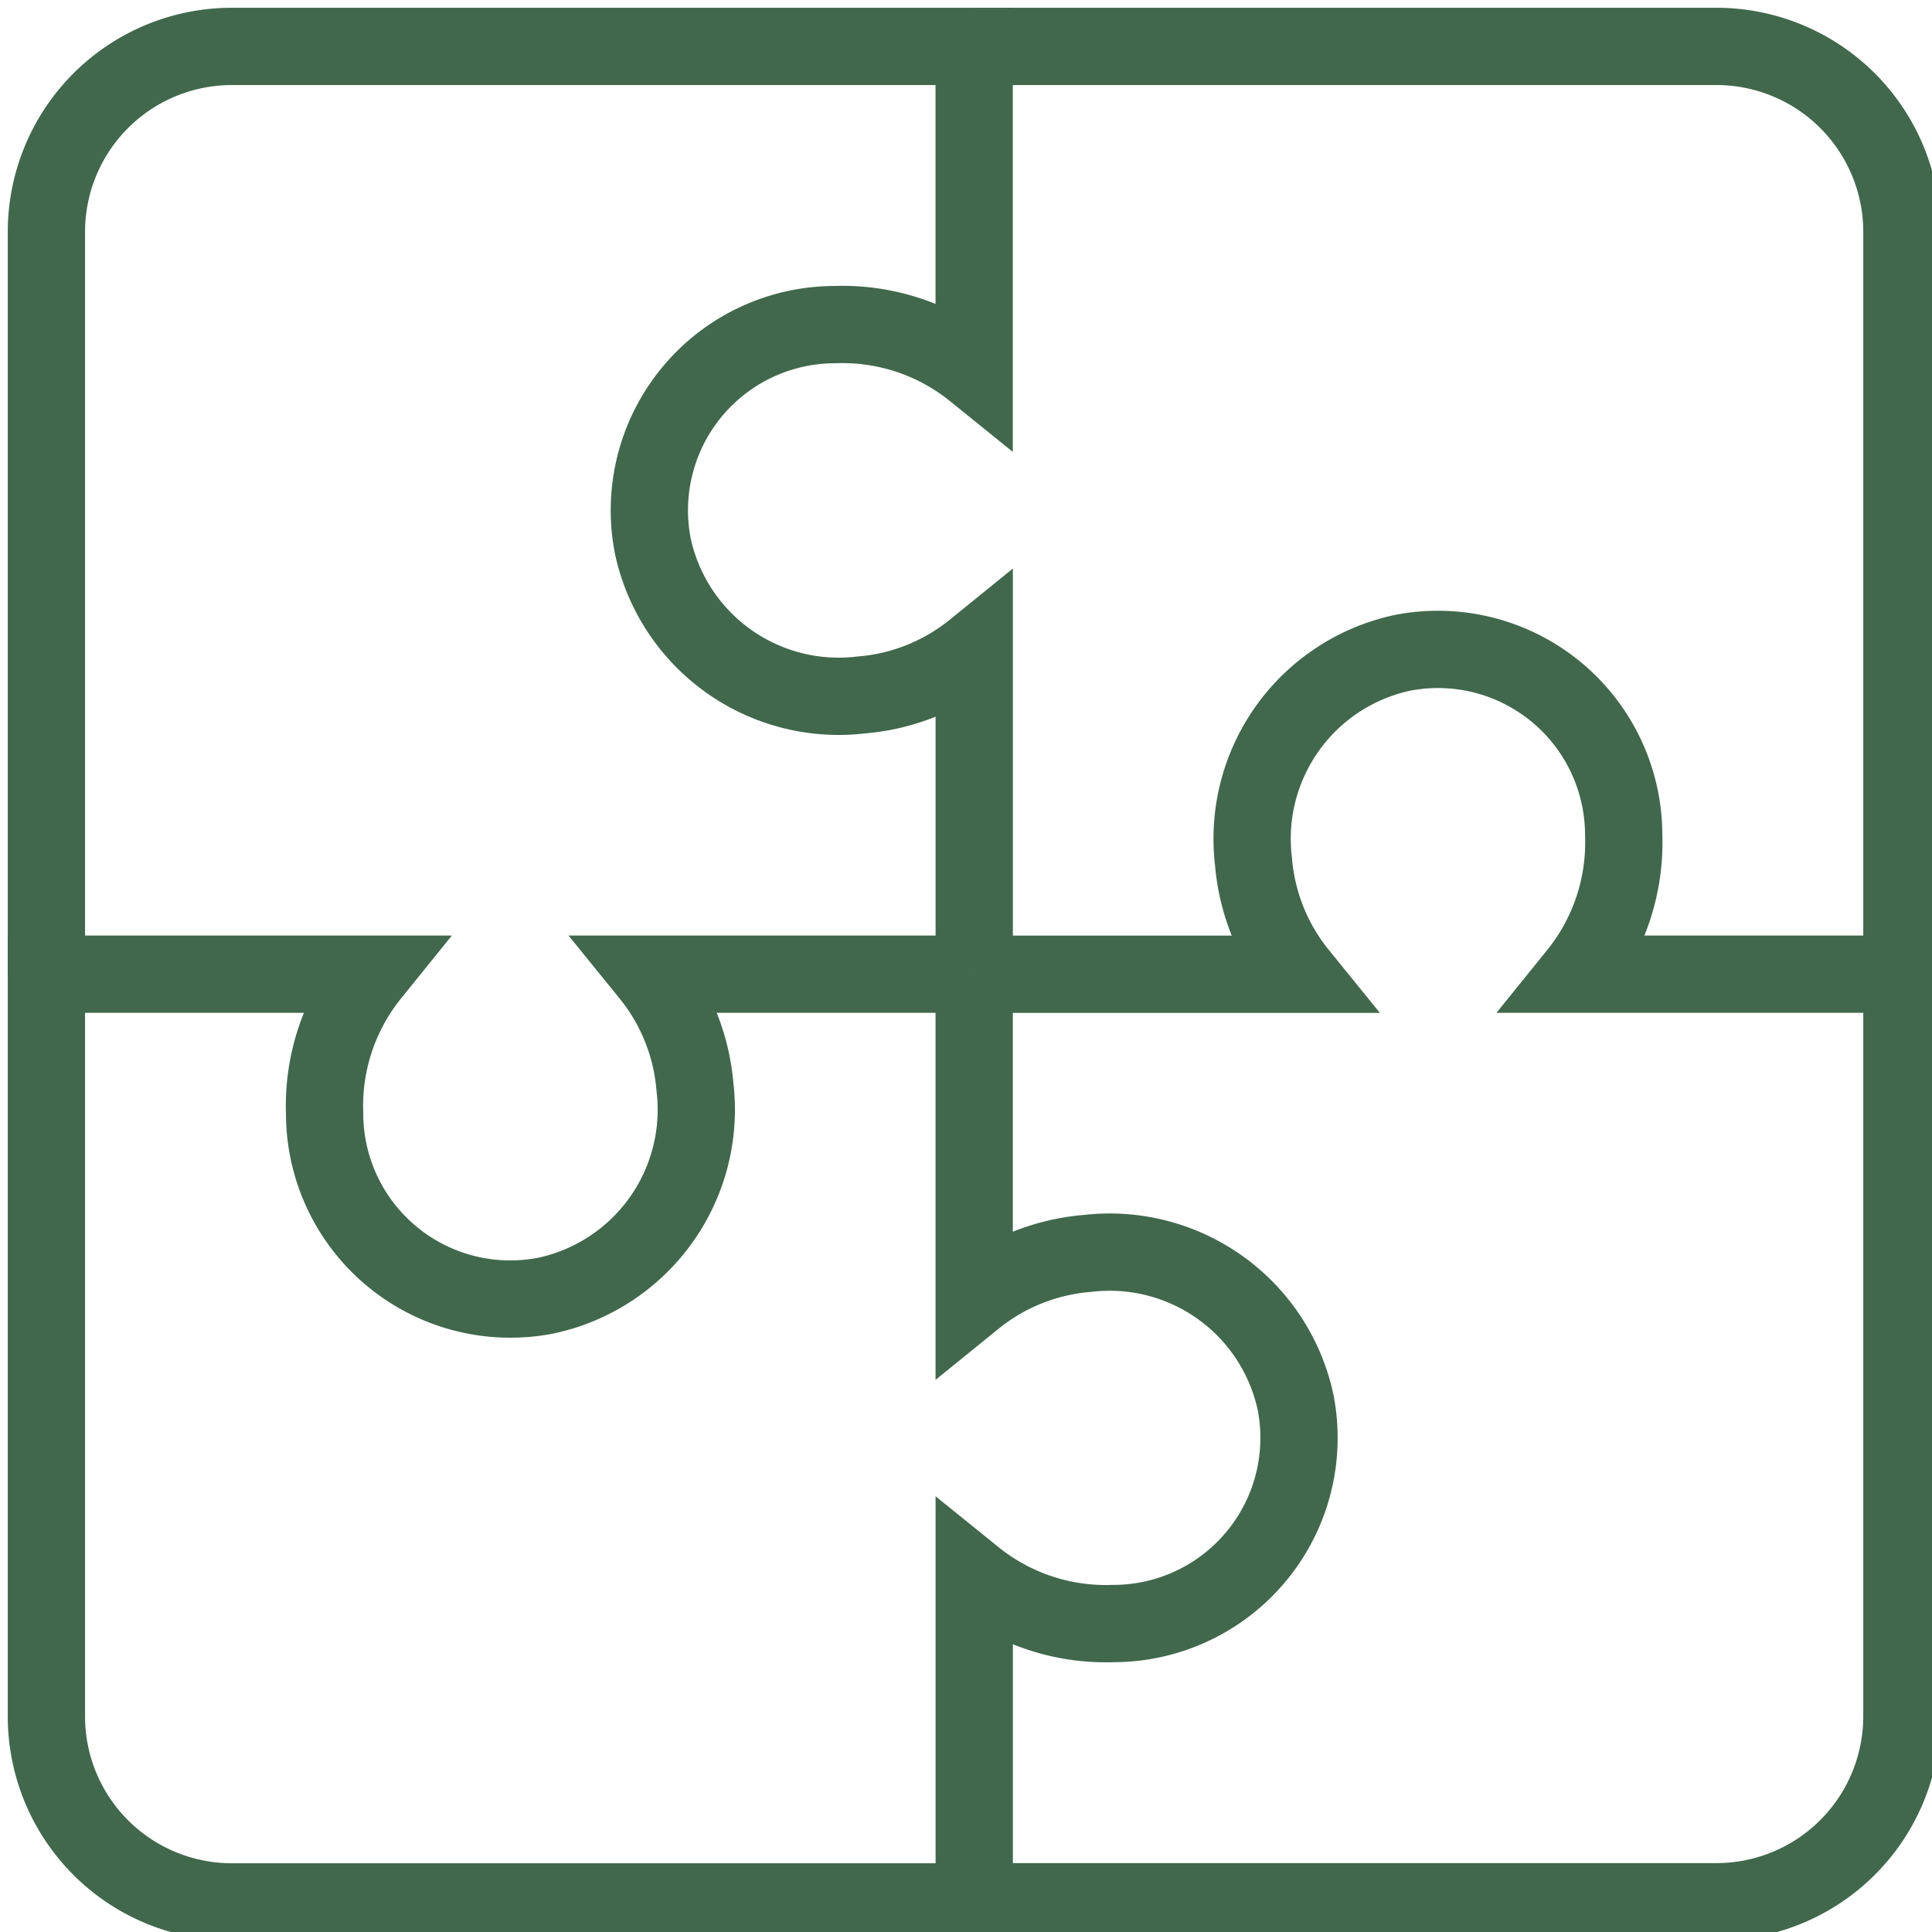
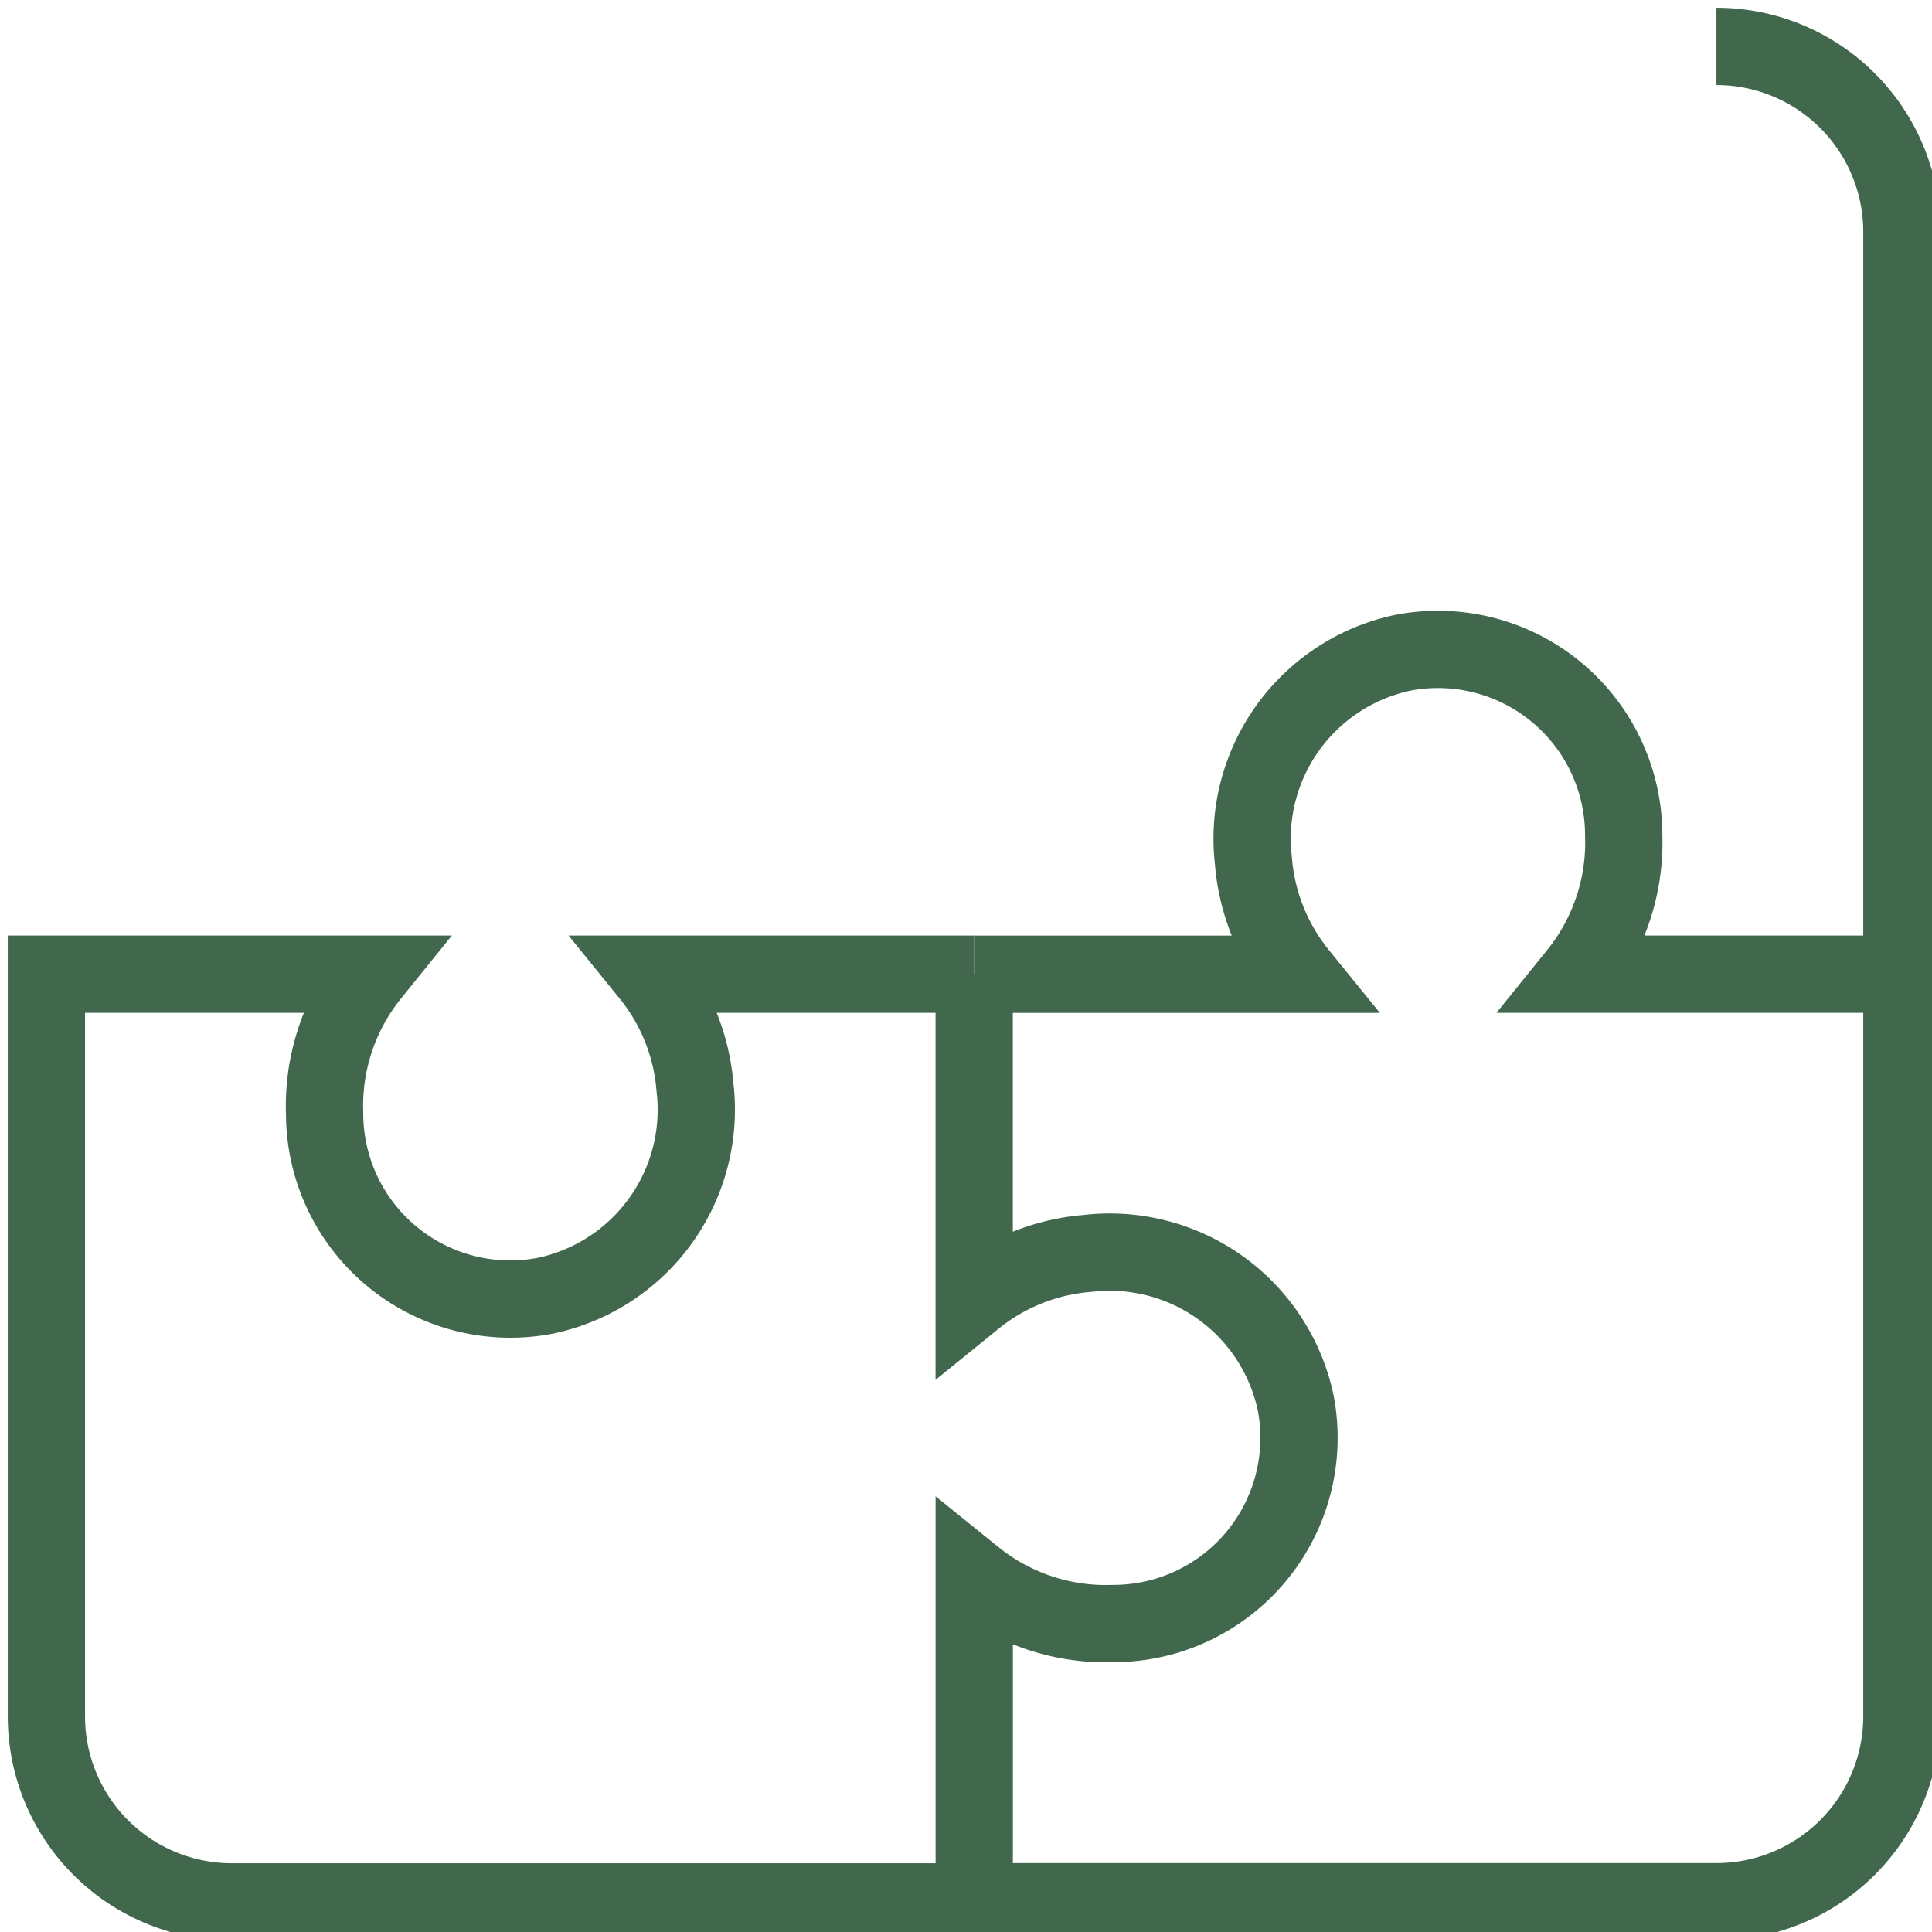
<svg xmlns="http://www.w3.org/2000/svg" id="Group_2171" data-name="Group 2171" width="50" height="50" viewBox="0 0 50 50">
  <defs>
    <clipPath id="clip-path">
      <rect id="Rectangle_1294" data-name="Rectangle 1294" width="50" height="50" fill="none" stroke="#41684c" stroke-width="1" />
    </clipPath>
  </defs>
  <g id="Group_2170" data-name="Group 2170" clip-path="url(#clip-path)">
    <path id="Path_2694" data-name="Path 2694" d="M25.012,21h-8.4a5.328,5.328,0,0,1,1.173,2.928,4.92,4.92,0,0,1-3.87,5.393A4.806,4.806,0,0,1,8.2,24.6,5.419,5.419,0,0,1,9.4,21H1V40.209a4.8,4.8,0,0,0,4.8,4.8H25.012" transform="translate(0.201 4.212)" fill="none" stroke="#41684c" stroke-miterlimit="10" stroke-width="2" />
    <path id="Path_2695" data-name="Path 2695" d="M21,21v8.4a5.328,5.328,0,0,1,2.928-1.173,4.92,4.92,0,0,1,5.393,3.87,4.806,4.806,0,0,1-4.72,5.708,5.419,5.419,0,0,1-3.6-1.2v8.4H40.209a4.8,4.8,0,0,0,4.8-4.8V21" transform="translate(4.212 4.212)" fill="none" stroke="#41684c" stroke-miterlimit="10" stroke-width="2" />
-     <path id="Path_2696" data-name="Path 2696" d="M21,25.012h8.4a5.328,5.328,0,0,1-1.173-2.928A4.92,4.92,0,0,1,32.1,16.691a4.807,4.807,0,0,1,5.709,4.72,5.419,5.419,0,0,1-1.2,3.6h8.4V5.8a4.8,4.8,0,0,0-4.8-4.8H21" transform="translate(4.212 0.201)" fill="none" stroke="#41684c" stroke-miterlimit="10" stroke-width="2" />
-     <path id="Path_2697" data-name="Path 2697" d="M25.012,25.012v-8.4a5.328,5.328,0,0,1-2.928,1.173,4.92,4.92,0,0,1-5.393-3.87A4.806,4.806,0,0,1,21.41,8.2a5.421,5.421,0,0,1,3.6,1.2V1H5.8A4.8,4.8,0,0,0,1,5.8V25.012" transform="translate(0.201 0.201)" fill="none" stroke="#41684c" stroke-miterlimit="10" stroke-width="2" />
+     <path id="Path_2696" data-name="Path 2696" d="M21,25.012h8.4a5.328,5.328,0,0,1-1.173-2.928A4.92,4.92,0,0,1,32.1,16.691a4.807,4.807,0,0,1,5.709,4.72,5.419,5.419,0,0,1-1.2,3.6h8.4V5.8a4.8,4.8,0,0,0-4.8-4.8" transform="translate(4.212 0.201)" fill="none" stroke="#41684c" stroke-miterlimit="10" stroke-width="2" />
  </g>
</svg>